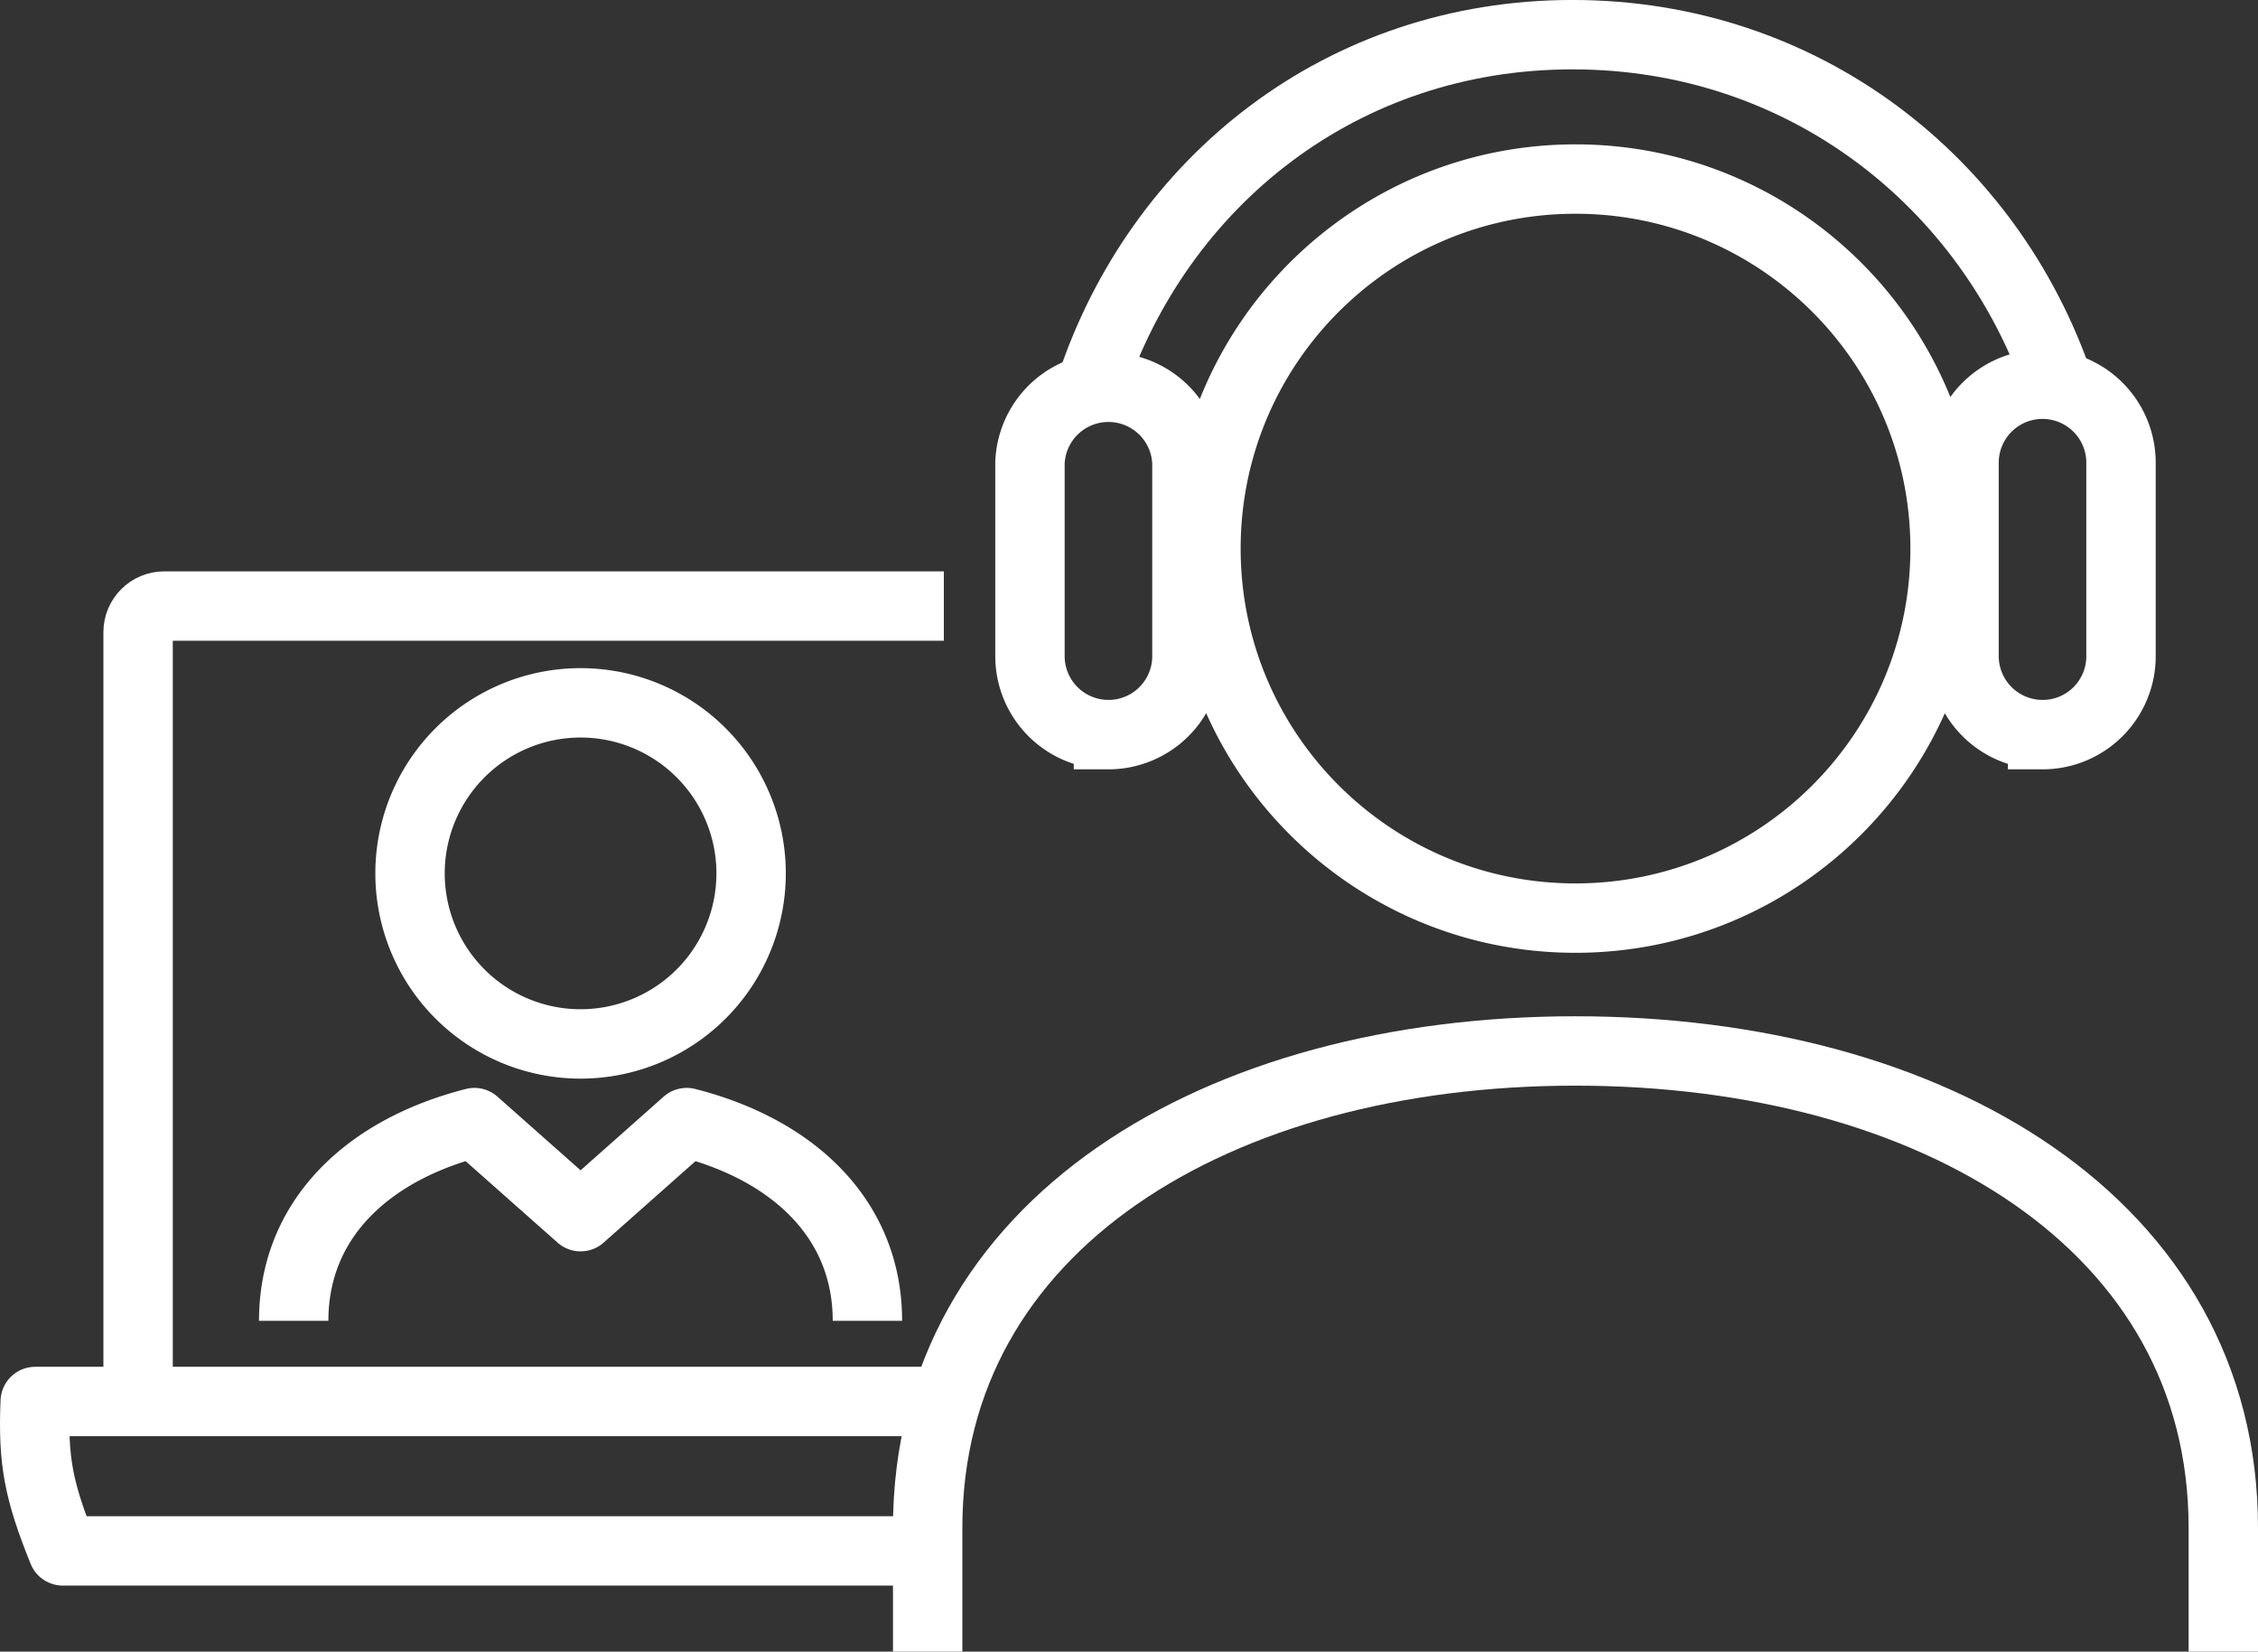
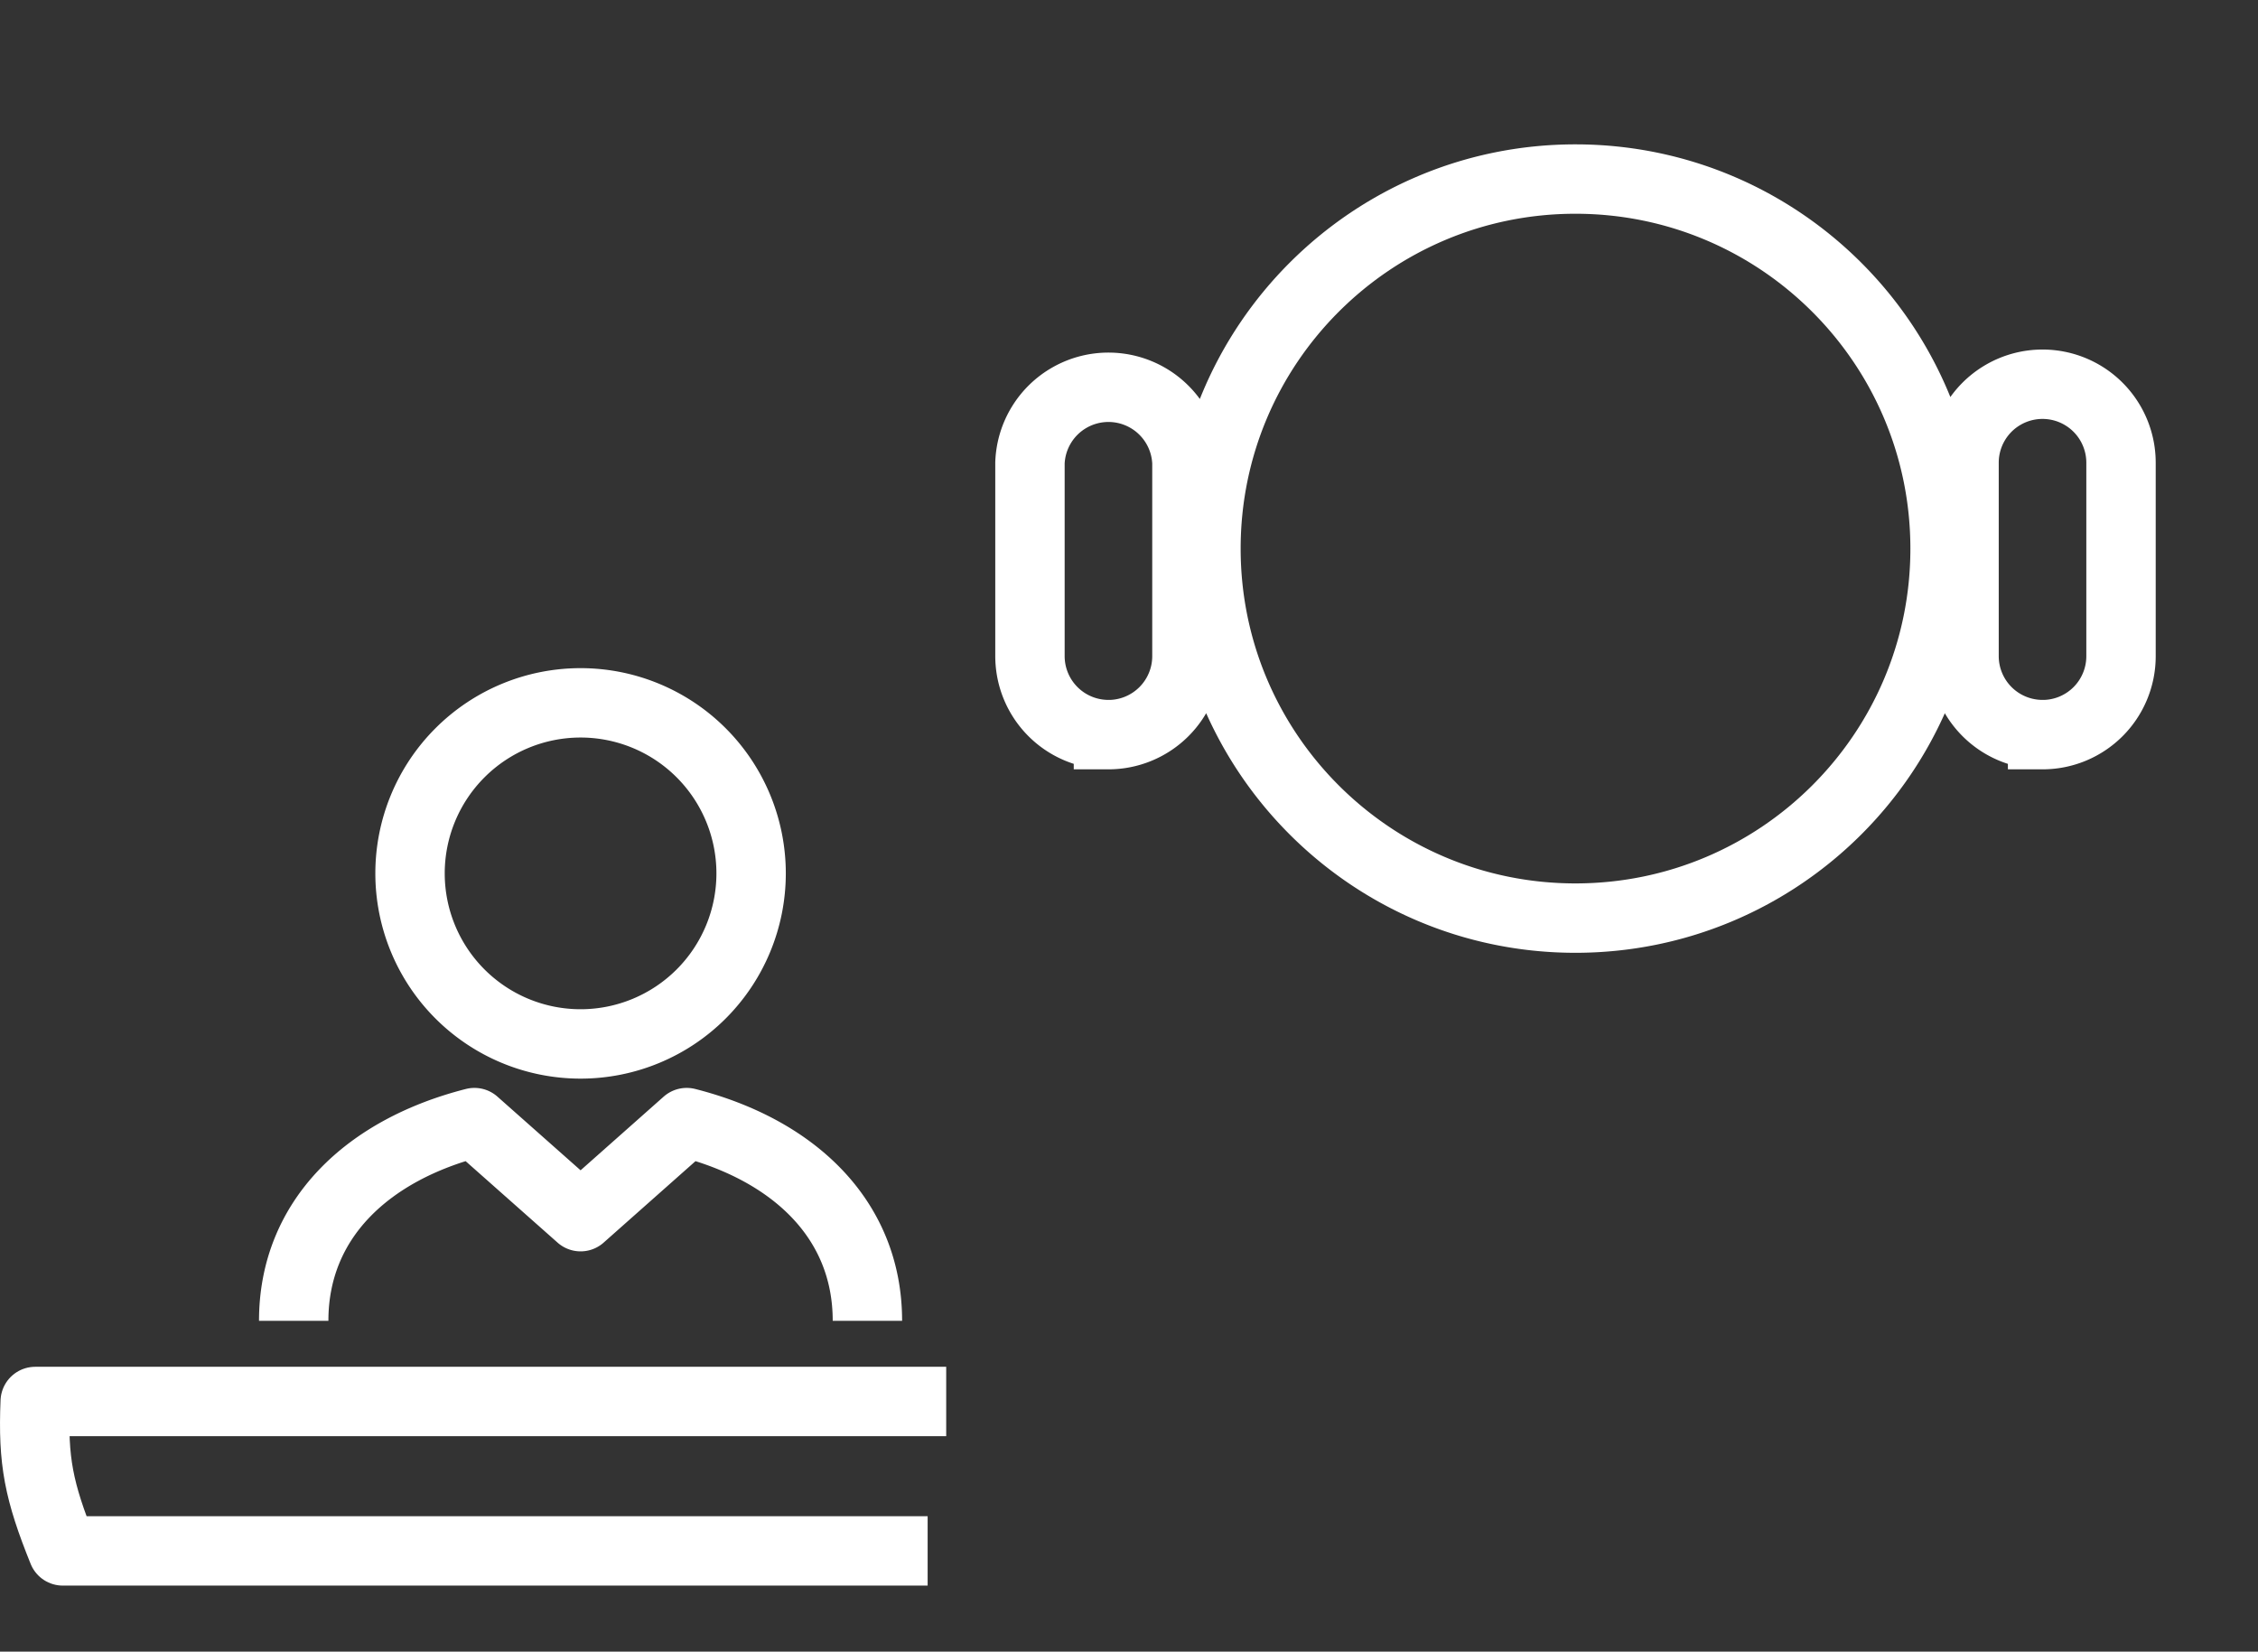
<svg xmlns="http://www.w3.org/2000/svg" id="Layer_1" viewBox="0 0 73.219 53.556">
  <rect x="0" y="0" width="73.219" height="53.556" fill="#333333" stroke="none" />
  <g fill="none" stroke="#FFF" stroke-width="2.25" stroke-miterlimit="10">
    <path stroke-linejoin="round" d="M30.682 45.444H1.142c-.08 1.936.113 2.905.895 4.845H30.08" />
-     <path d="M4.478 45.444V20.5c0-.47.38-.848.848-.848h25.28" />
-     <path stroke-linejoin="round" d="M72.094 53.556v-4.02c0-9.826-9.403-15.458-21.01-15.458-11.606 0-21.003 5.632-21.003 15.458v4.02" />
    <path d="M39.105 17.79c0 6.618 5.366 11.98 11.98 11.98 6.62 0 11.987-5.362 11.987-11.98S57.706 5.806 51.085 5.806c-6.614 0-11.98 5.362-11.98 11.982zM66.234 23.82a2.546 2.546 0 0 1-2.547-2.544v-6.272a2.544 2.544 0 0 1 5.09 0v6.272a2.543 2.543 0 0 1-2.543 2.545zM35.943 23.82a2.546 2.546 0 0 1-2.545-2.544v-6.272a2.547 2.547 0 0 1 5.09 0v6.272a2.545 2.545 0 0 1-2.545 2.545z" />
-     <path d="M66.776 12.524c-2.257-6.647-8.315-11.4-15.785-11.4-7.472 0-13.408 4.753-15.614 11.4" />
    <path stroke-linejoin="round" d="M24.356 28.32a5.53 5.53 0 0 1-5.53 5.53 5.53 5.53 0 1 1 5.53-5.53zM28.127 42.828c0-3.32-2.43-5.554-5.86-6.427l-3.44 3.05-3.443-3.05c-3.43.874-5.86 3.107-5.86 6.428" />
  </g>
</svg>